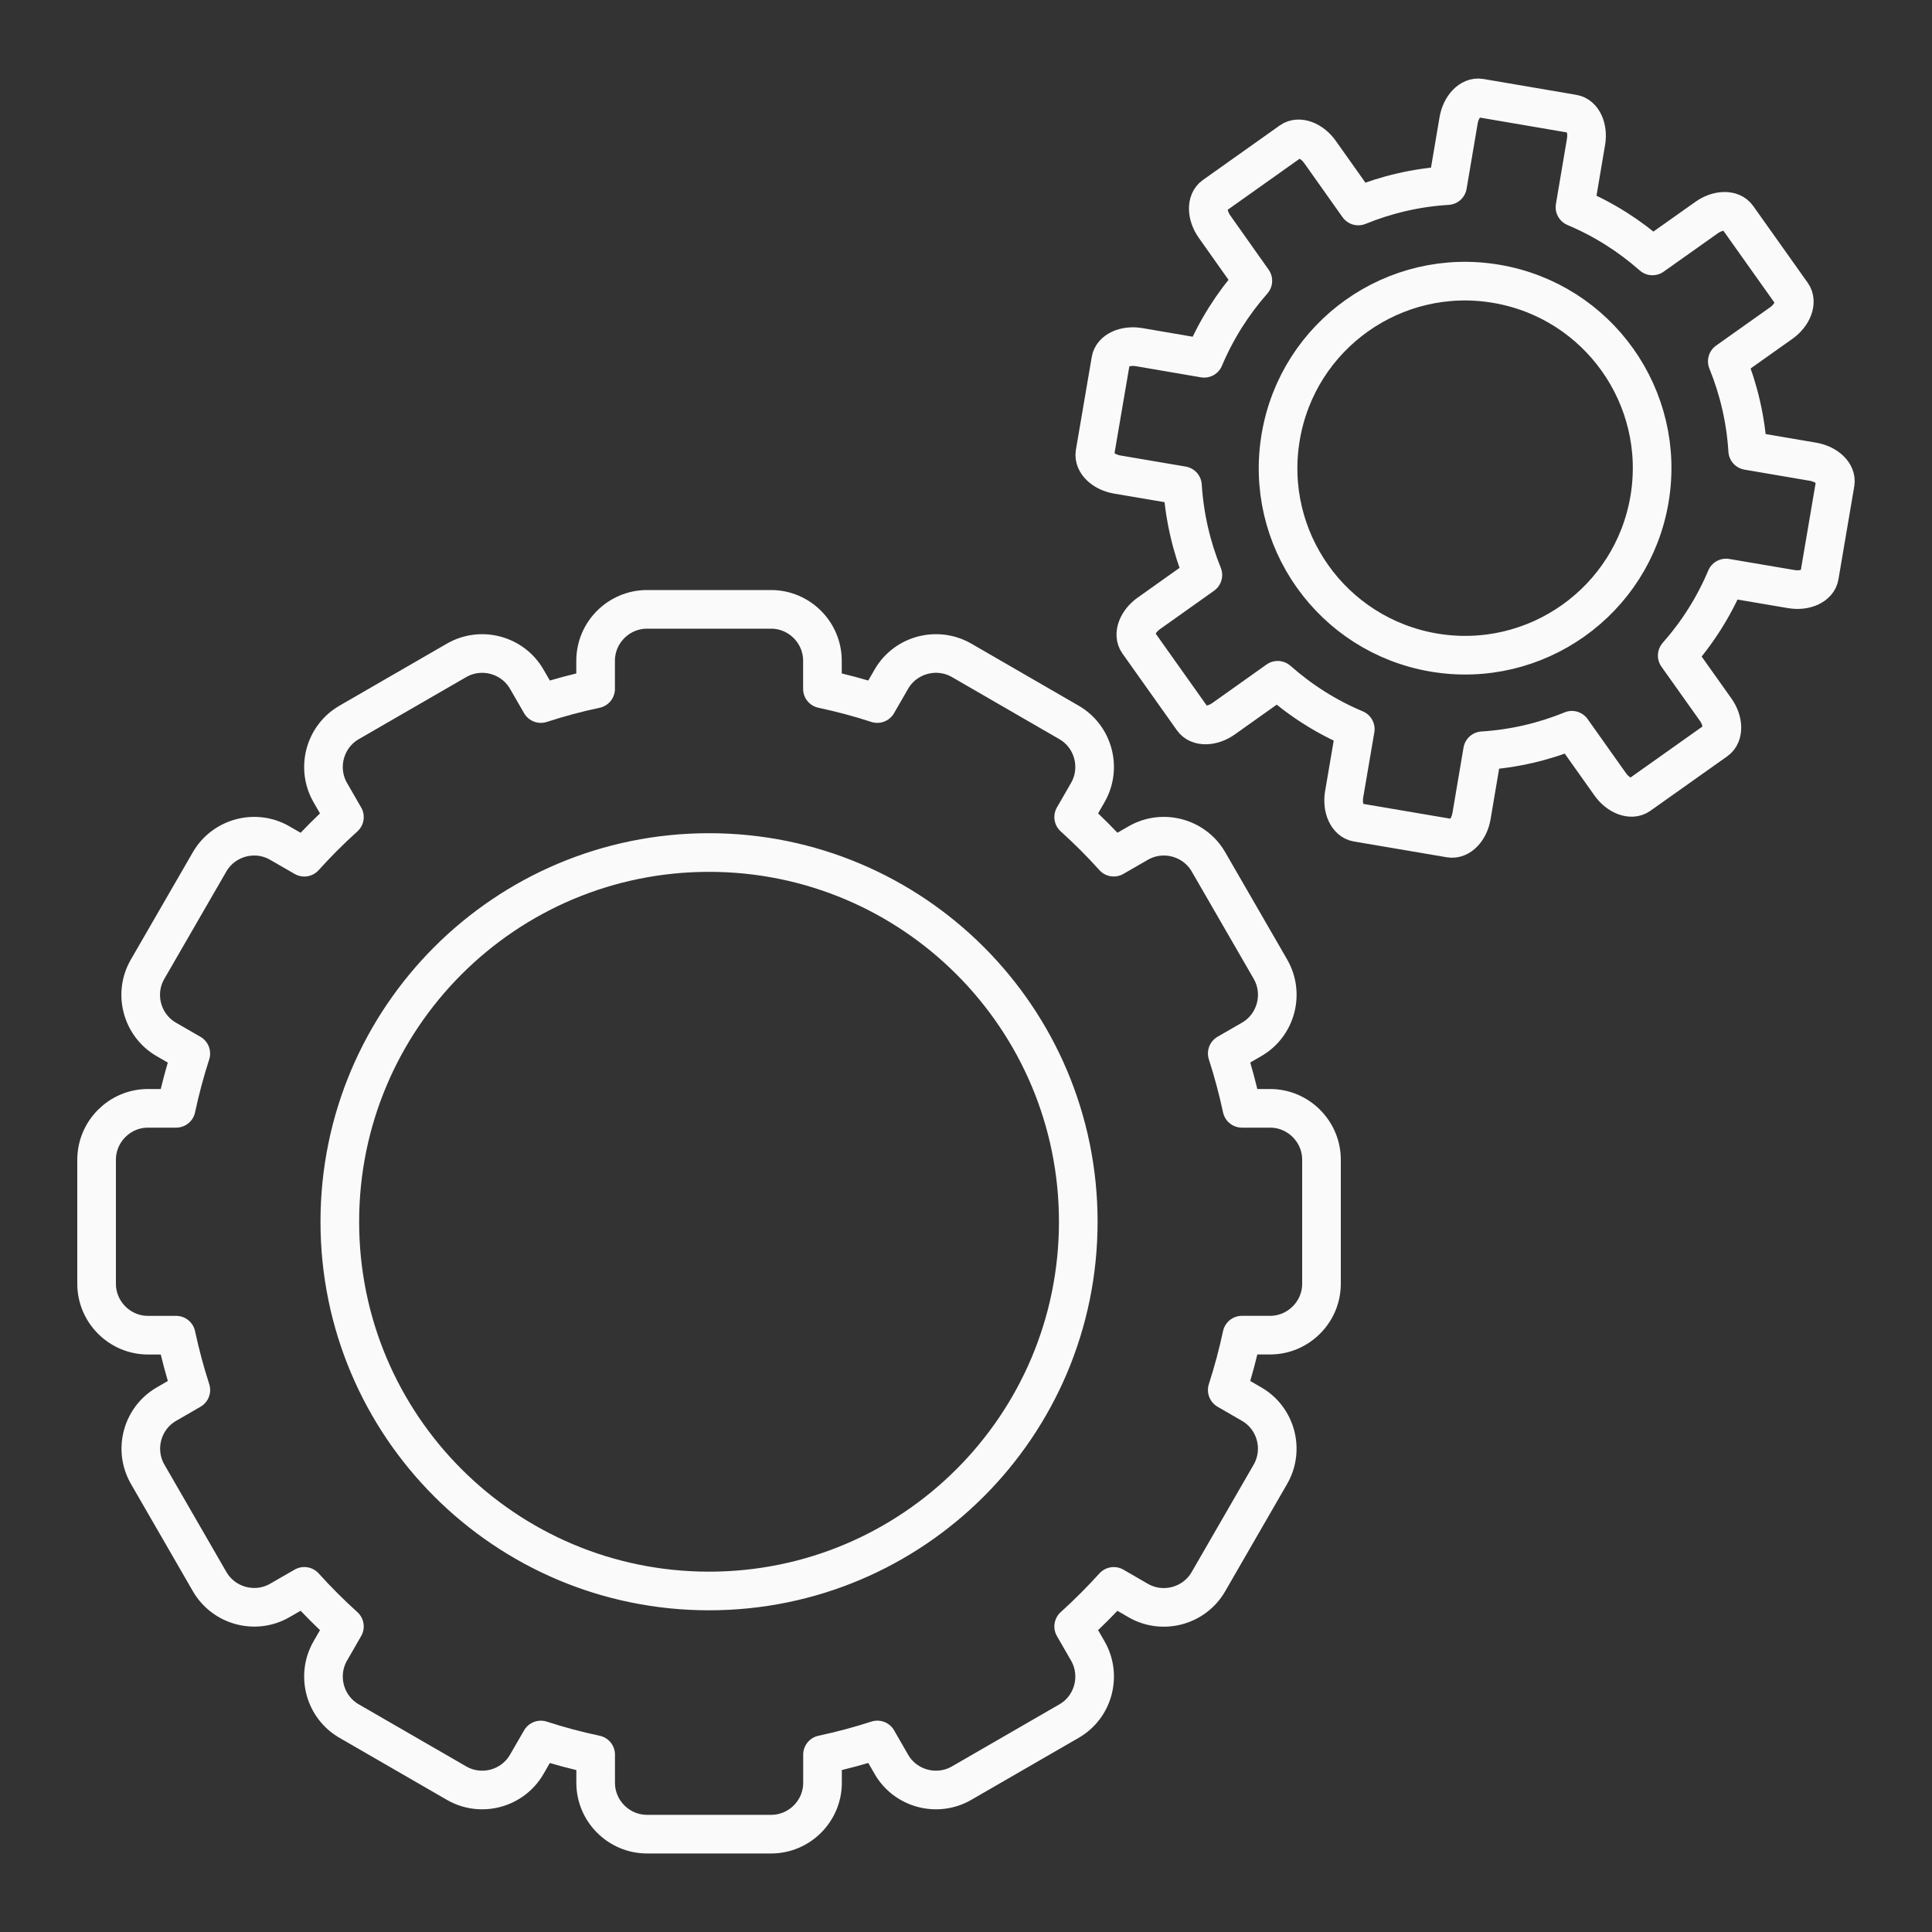
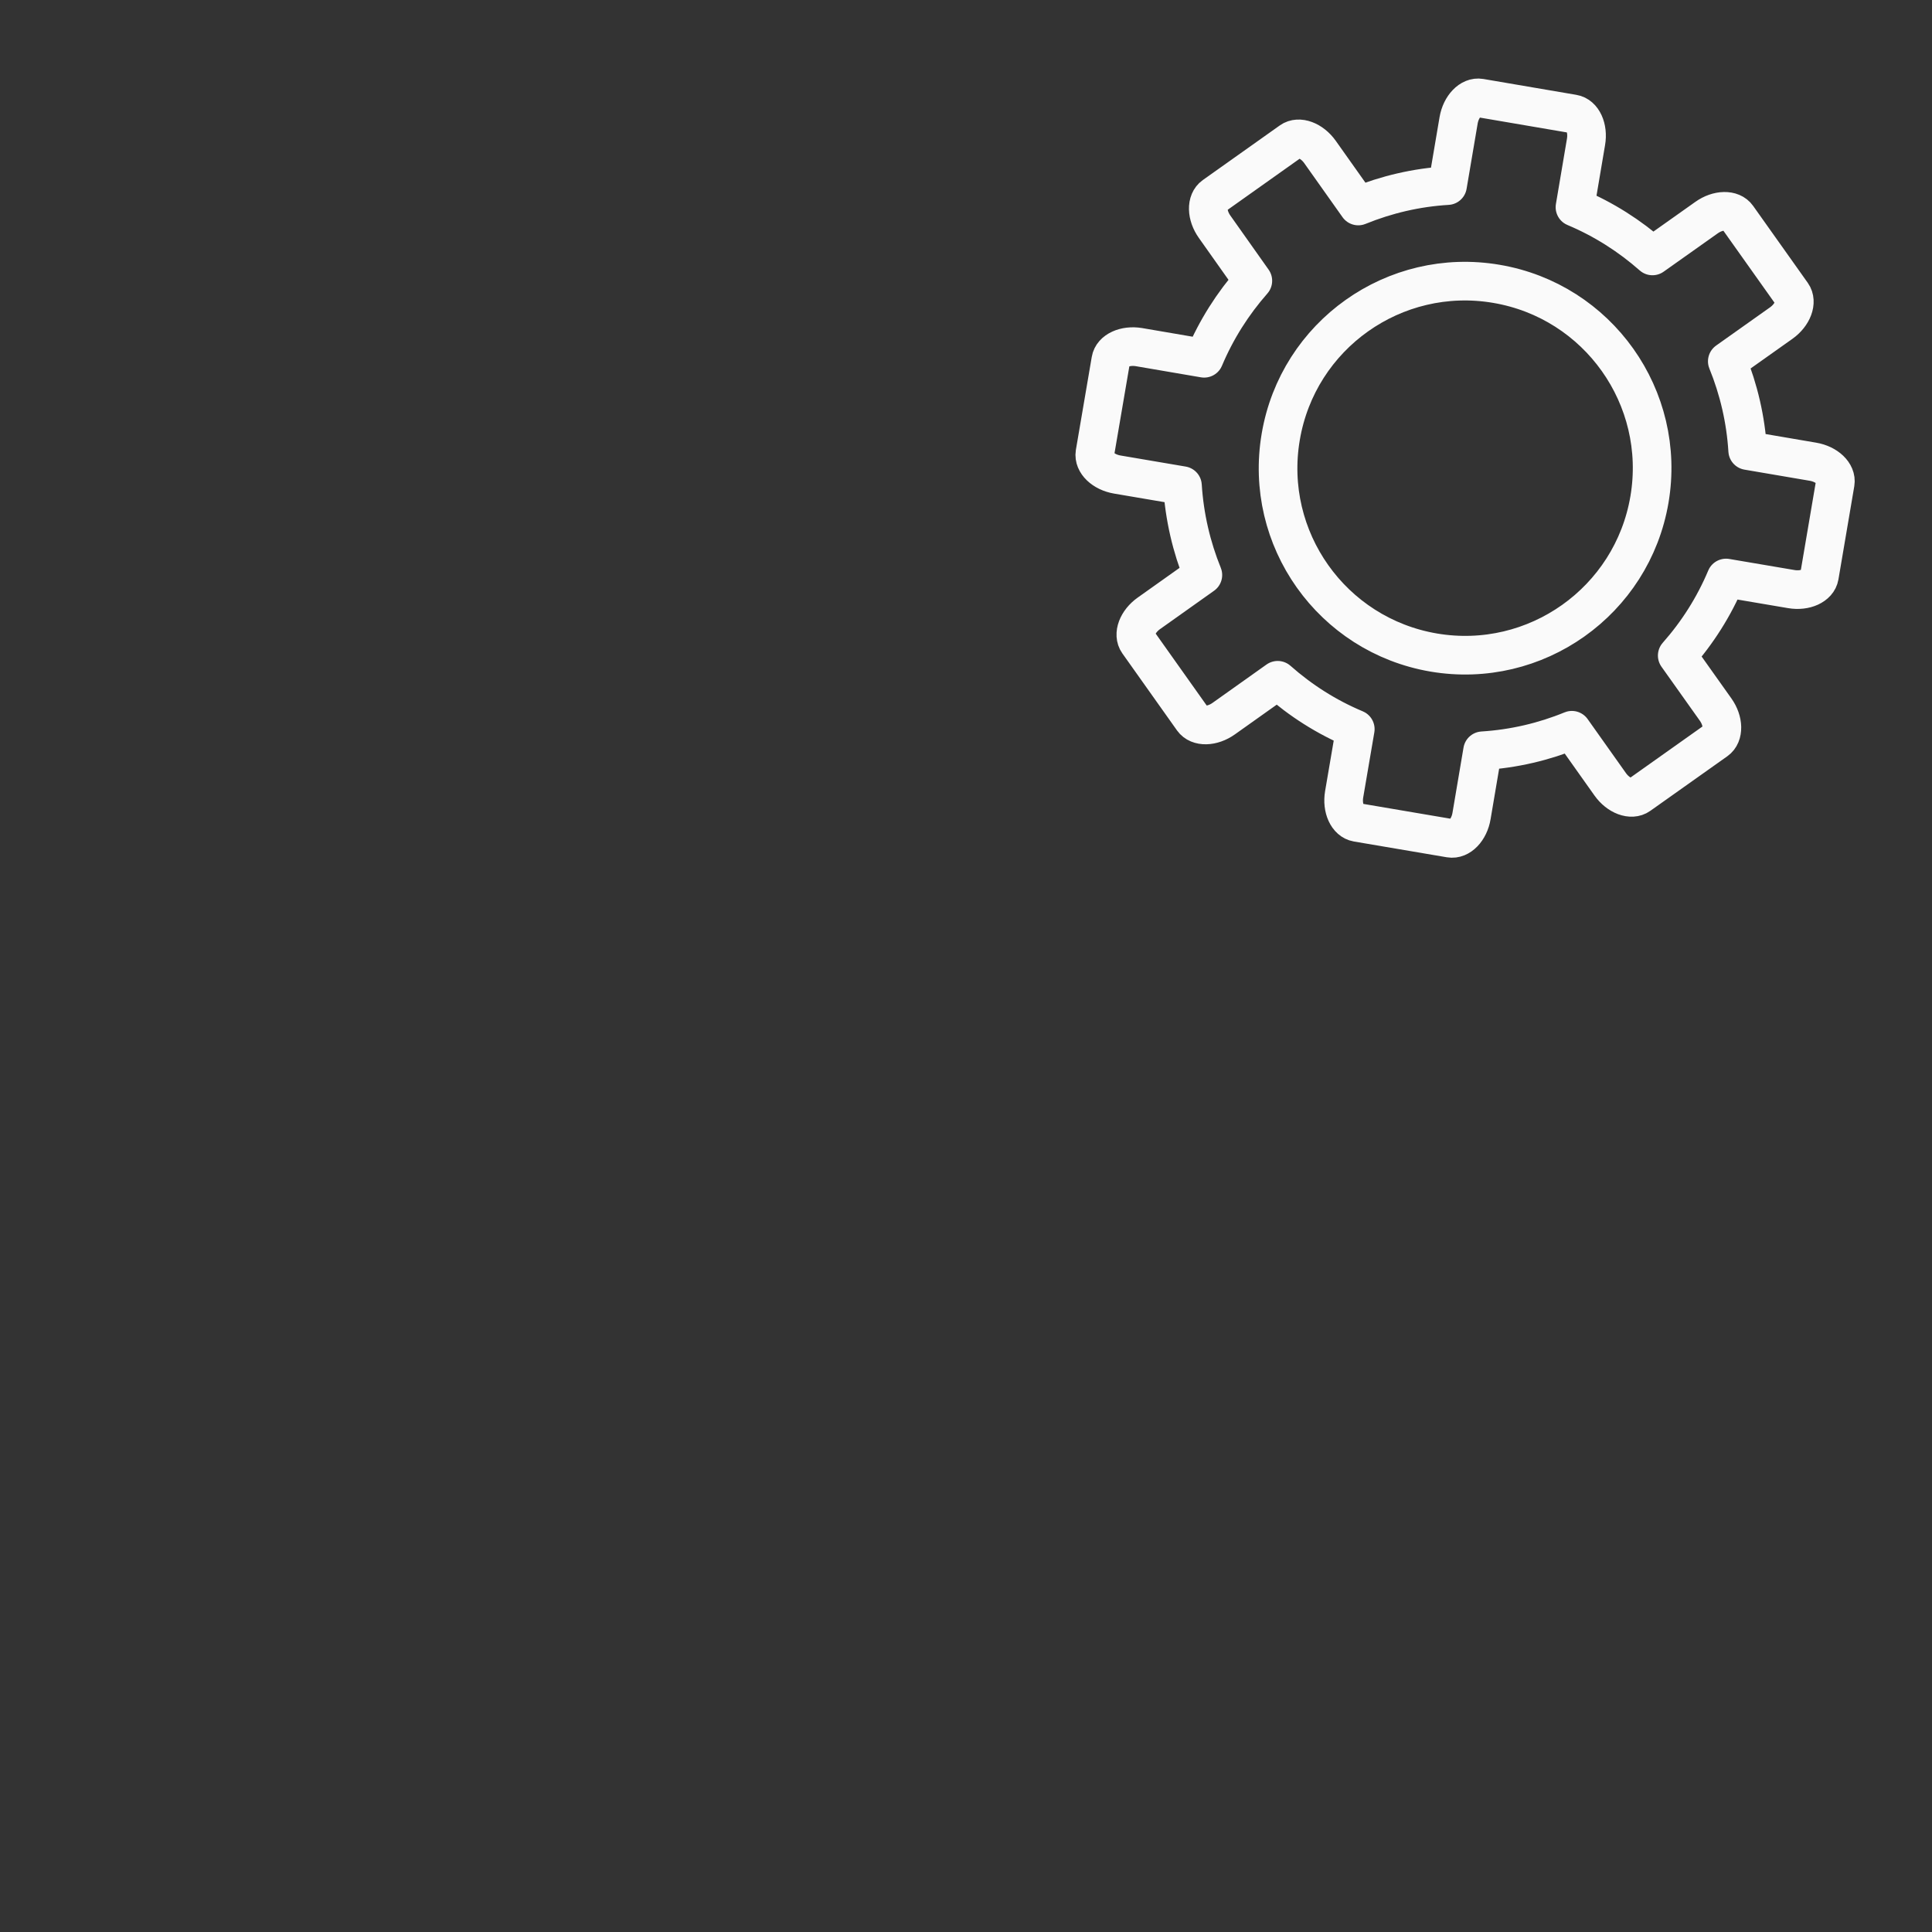
<svg xmlns="http://www.w3.org/2000/svg" width="45" height="45" viewBox="0 0 45 45" fill="none">
  <rect x="0" y="0" width="45" height="45" fill="#333333" stroke="none" />
  <path fill-rule="evenodd" clip-rule="evenodd" d="M42.225 10.754L40.707 10.495C40.662 9.769 40.498 9.07 40.232 8.416L41.49 7.524C41.756 7.334 41.869 7.032 41.74 6.849L40.467 5.056C40.339 4.873 40.016 4.878 39.748 5.069L38.489 5.961C37.959 5.494 37.355 5.108 36.684 4.826L36.941 3.306C36.997 2.983 36.863 2.689 36.642 2.653L34.474 2.283C34.254 2.246 34.03 2.479 33.974 2.802L33.716 4.323C32.992 4.366 32.293 4.531 31.637 4.798L30.744 3.538C30.554 3.272 30.251 3.159 30.07 3.288L28.276 4.561C28.093 4.691 28.1 5.013 28.291 5.282L29.181 6.54C28.715 7.07 28.329 7.675 28.047 8.345L26.528 8.085C26.204 8.032 25.91 8.166 25.873 8.387L25.503 10.554C25.468 10.775 25.7 10.998 26.024 11.053L27.542 11.311C27.588 12.037 27.751 12.738 28.017 13.393L26.761 14.285C26.493 14.474 26.38 14.777 26.509 14.959L27.782 16.753C27.912 16.936 28.235 16.929 28.503 16.738L29.76 15.845C30.29 16.314 30.896 16.702 31.567 16.983L31.308 18.5C31.253 18.826 31.388 19.118 31.608 19.156L33.775 19.524C33.997 19.562 34.221 19.33 34.275 19.005L34.532 17.487C35.259 17.441 35.959 17.277 36.612 17.009L37.505 18.268C37.695 18.536 37.998 18.648 38.179 18.519L39.973 17.247C40.156 17.117 40.15 16.794 39.959 16.526L39.066 15.269C39.535 14.739 39.922 14.132 40.203 13.463L41.723 13.721C42.047 13.776 42.34 13.641 42.377 13.421L42.746 11.251C42.782 11.031 42.551 10.809 42.225 10.754ZM33.395 15.199C31.023 14.795 29.427 12.547 29.831 10.174C30.233 7.803 32.483 6.207 34.854 6.611C37.226 7.013 38.822 9.263 38.419 11.634C38.016 14.006 35.766 15.601 33.395 15.199Z" stroke="#FAFAFA" stroke-width="0.9" stroke-miterlimit="2.613" stroke-linecap="round" stroke-linejoin="round" />
-   <path fill-rule="evenodd" clip-rule="evenodd" d="M13.873 16.045C13.439 16.137 13.013 16.252 12.597 16.387L12.269 15.819C11.94 15.249 11.206 15.052 10.634 15.381L8.133 16.826C7.562 17.155 7.365 17.89 7.693 18.461L8.022 19.032C7.695 19.326 7.383 19.639 7.088 19.966L6.516 19.636C5.947 19.307 5.212 19.505 4.882 20.074L3.437 22.576C3.107 23.146 3.305 23.882 3.875 24.211L4.444 24.539C4.309 24.956 4.196 25.382 4.103 25.815H3.446C2.788 25.815 2.25 26.355 2.25 27.012V29.902C2.25 30.558 2.788 31.099 3.446 31.099H4.103C4.196 31.533 4.31 31.959 4.445 32.376L3.878 32.704C3.307 33.033 3.11 33.768 3.44 34.339L4.883 36.839C5.213 37.409 5.948 37.607 6.518 37.277L7.088 36.949C7.383 37.276 7.695 37.588 8.022 37.883L7.693 38.454C7.365 39.025 7.562 39.76 8.133 40.088L10.635 41.533C11.206 41.862 11.94 41.665 12.269 41.095L12.597 40.528C13.014 40.664 13.439 40.777 13.874 40.869V41.525C13.874 42.182 14.412 42.721 15.071 42.721H17.962C18.62 42.721 19.158 42.182 19.158 41.525V40.869C19.592 40.776 20.017 40.663 20.435 40.527L20.762 41.095C21.09 41.665 21.826 41.862 22.397 41.533L24.899 40.088C25.47 39.76 25.665 39.025 25.337 38.454L25.008 37.883C25.335 37.588 25.645 37.277 25.941 36.95L26.512 37.28C27.081 37.608 27.817 37.412 28.146 36.841L29.59 34.339C29.919 33.768 29.723 33.033 29.152 32.704L28.585 32.376C28.72 31.959 28.834 31.532 28.927 31.098H29.583C30.241 31.098 30.78 30.558 30.78 29.902V27.011C30.78 26.355 30.241 25.815 29.583 25.815H28.927C28.834 25.381 28.72 24.955 28.585 24.537L29.154 24.209C29.723 23.88 29.92 23.145 29.591 22.574L28.147 20.073C27.818 19.505 27.082 19.307 26.512 19.636L25.941 19.965C25.647 19.638 25.335 19.326 25.008 19.031L25.337 18.46C25.665 17.89 25.469 17.155 24.898 16.826L22.397 15.38C21.826 15.052 21.09 15.249 20.762 15.818L20.434 16.387C20.017 16.251 19.59 16.137 19.156 16.045V15.389C19.156 14.731 18.617 14.193 17.959 14.193H15.071C14.412 14.193 13.873 14.731 13.873 15.389V16.045ZM16.515 37.057C11.764 37.057 7.915 33.208 7.915 28.457C7.915 23.706 11.764 19.857 16.515 19.857C21.264 19.857 25.115 23.706 25.115 28.457C25.115 33.208 21.264 37.057 16.515 37.057Z" stroke="#FAFAFA" stroke-width="0.9" stroke-miterlimit="2.613" stroke-linecap="round" stroke-linejoin="round" />
</svg>